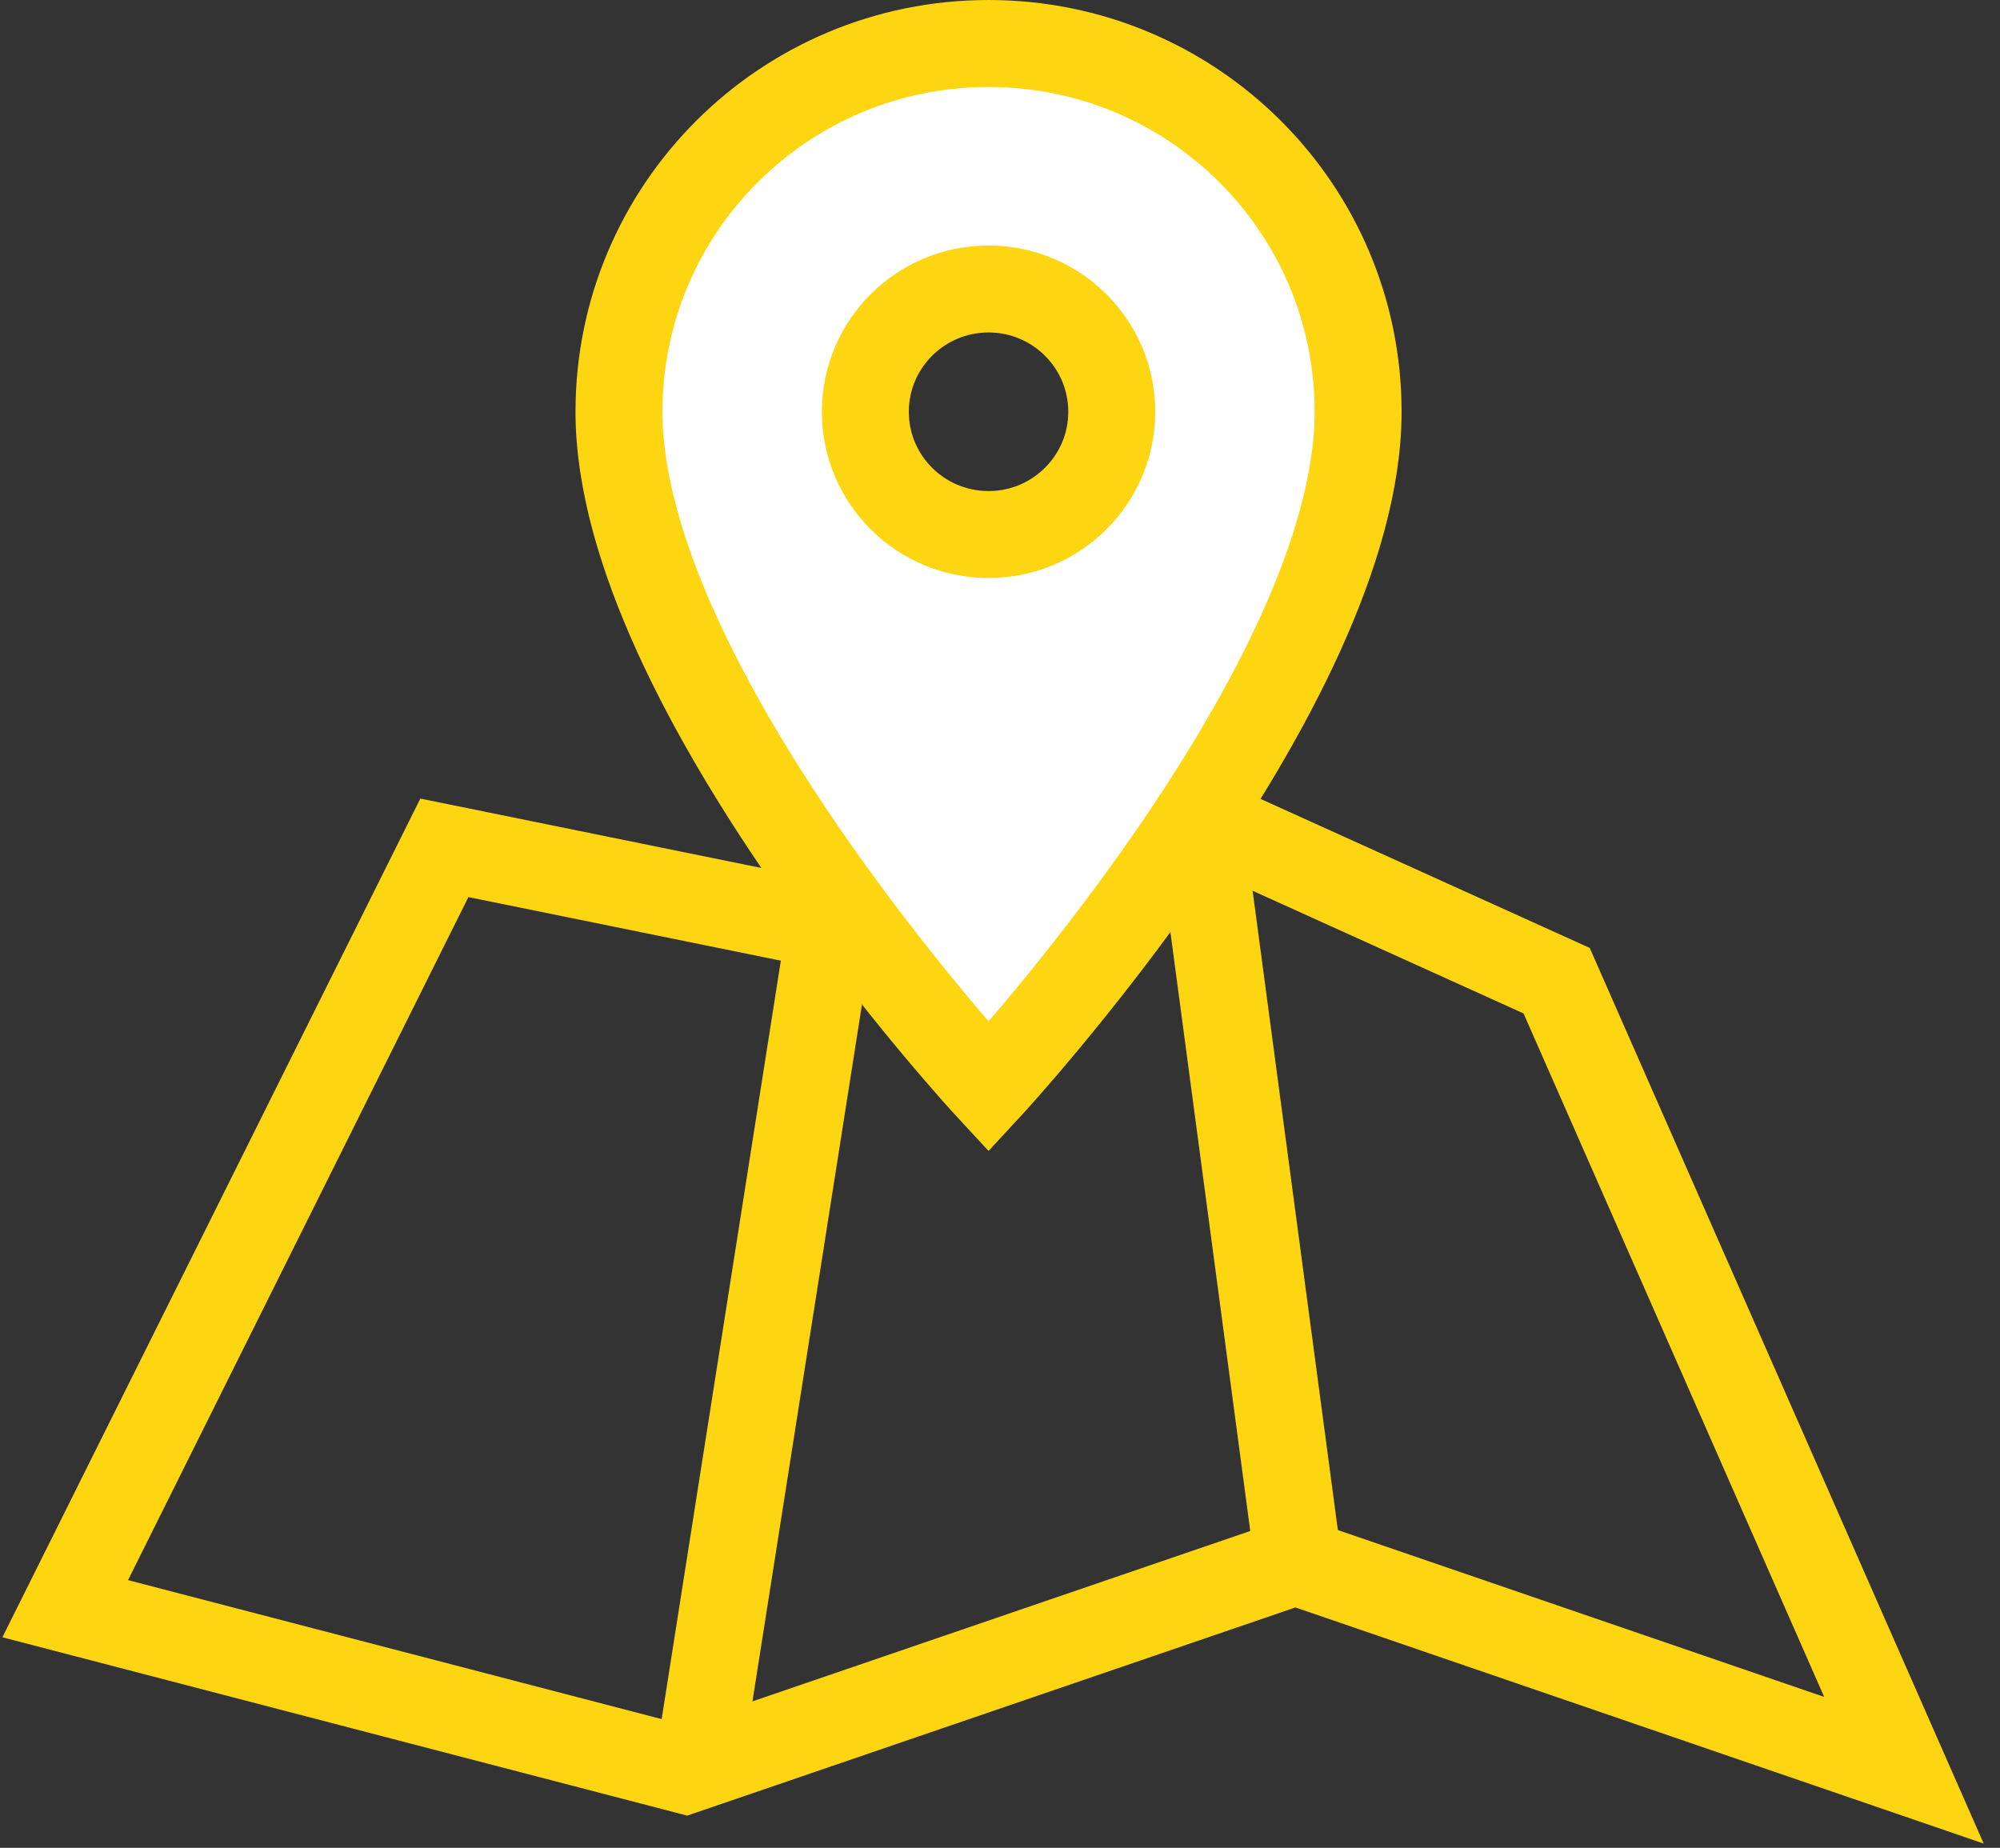
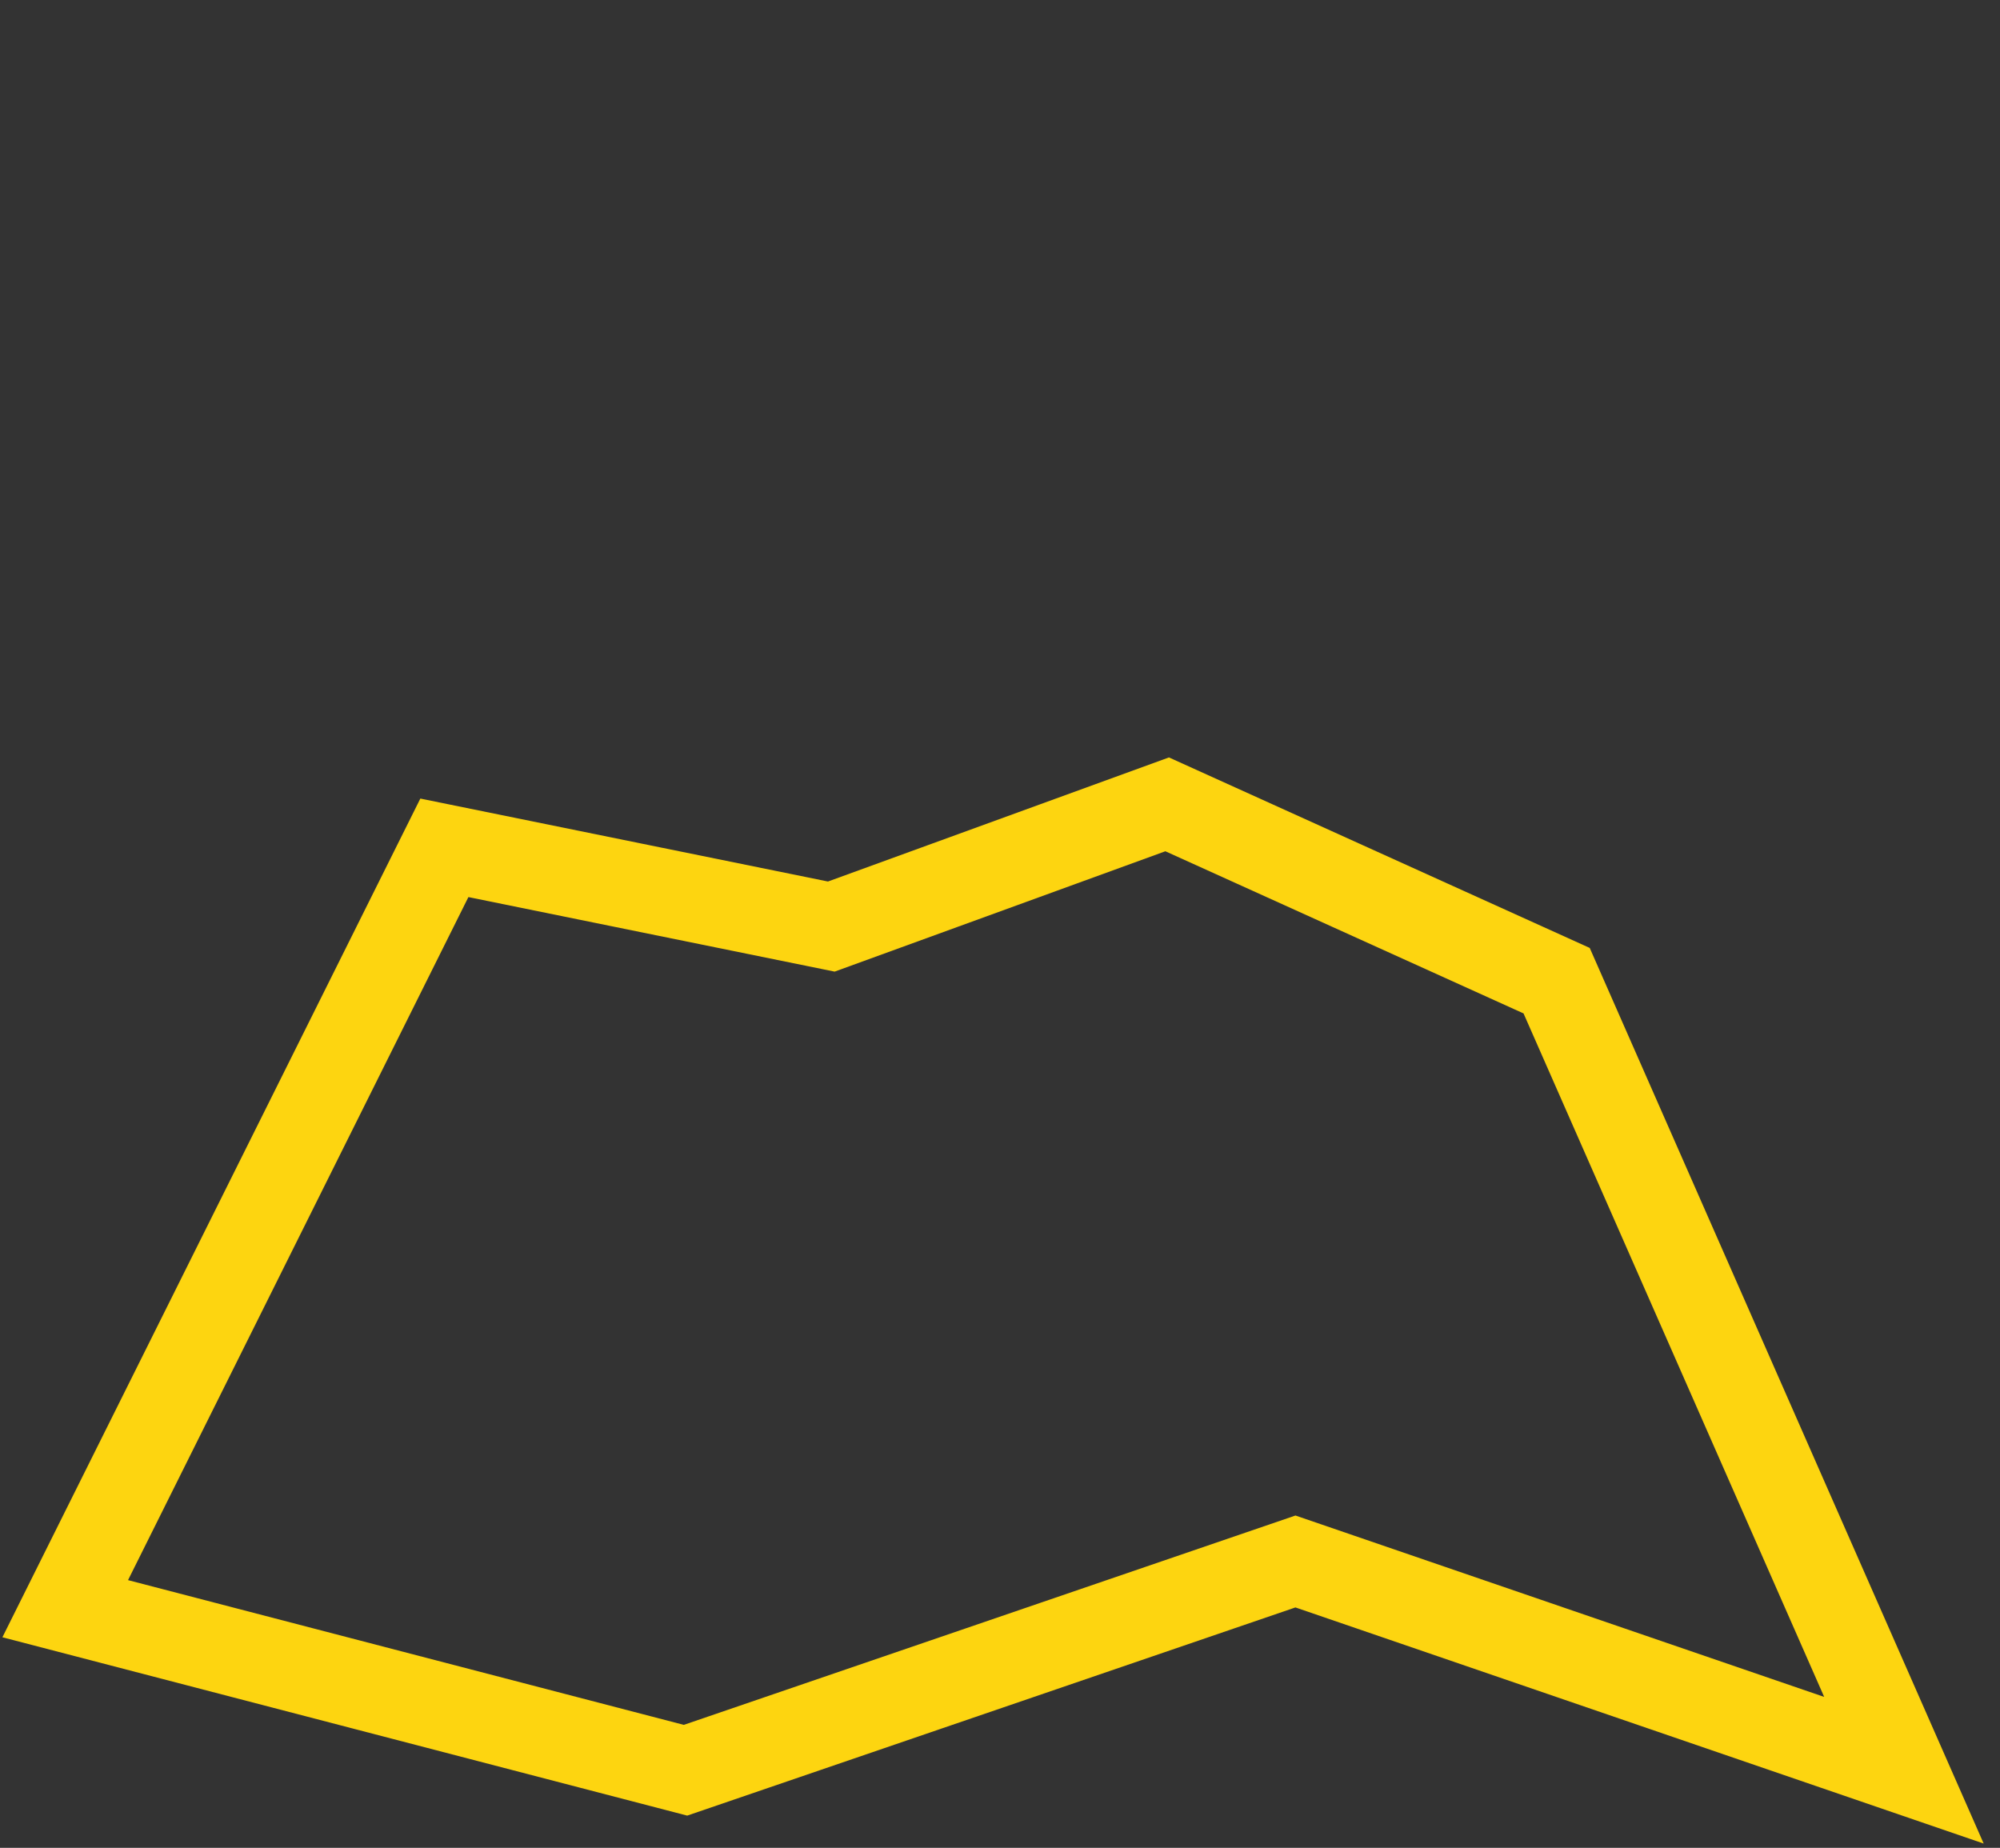
<svg xmlns="http://www.w3.org/2000/svg" width="92px" height="85px" viewBox="0 0 92 85" version="1.1">
  <rect x="0" y="0" width="92" height="85" fill="#333333" stroke="none" />
  <title>Group 6</title>
  <desc>Created with Sketch.</desc>
  <g id="Page-1" stroke="none" stroke-width="1" fill="none" fill-rule="evenodd">
    <g id="Careers" transform="translate(-282, -915)" stroke="#FDD510" stroke-width="4">
      <g id="Group-6" transform="translate(285, 917)">
        <polygon id="Path-9" points="17.441 37 -9.16600129e-13 72 28.533 79.431 56.59 69.828 84.581 79.431 68.605 43.111 50.689 35 35.24 40.622" />
-         <path d="M59.473,16.941 C59.473,7.581 51.866,0 42.473,0 C33.081,0 25.473,7.581 25.473,16.941 C25.473,29.647 42.473,48 42.473,48 C42.473,48 59.473,29.647 59.473,16.941 Z M36.806,16.941 C36.806,13.821 39.342,11.294 42.473,11.294 C45.604,11.294 48.14,13.821 48.14,16.941 C48.14,20.061 45.604,22.588 42.473,22.588 C39.342,22.588 36.806,20.061 36.806,16.941 Z" id="Shape" fill="#FFFFFF" fill-rule="nonzero" />
-         <path d="M56.473,68 L52.473,38" id="Line-13" stroke-linecap="square" />
-         <path d="M29.473,77 L34.973,42" id="Line-13-Copy" stroke-linecap="square" />
      </g>
    </g>
  </g>
</svg>